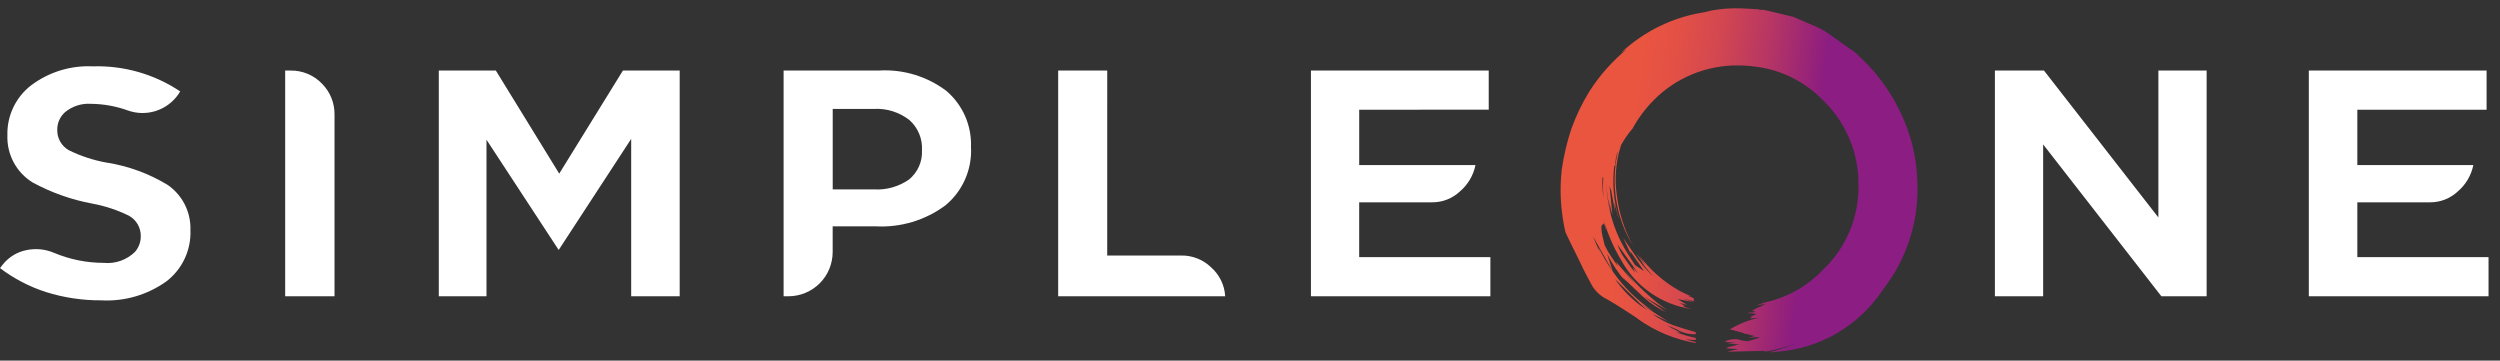
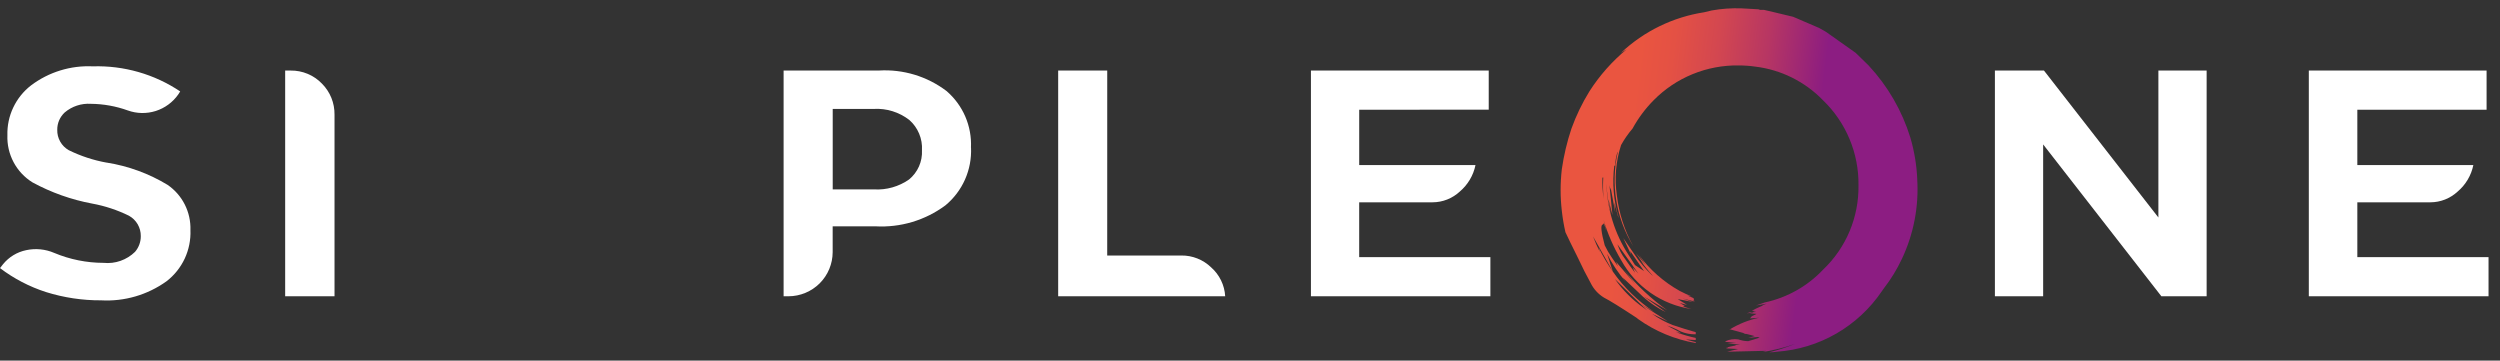
<svg xmlns="http://www.w3.org/2000/svg" width="104" height="15" viewBox="0 0 104 15" fill="none">
  <rect x="0" y="0" width="104" height="15" fill="#333333" stroke="none" />
  <path d="M4.445 6.765H4.434C3.889 6.667 3.36 6.493 2.863 6.249C2.713 6.165 2.589 6.041 2.505 5.892C2.42 5.742 2.377 5.572 2.382 5.4C2.38 5.265 2.407 5.13 2.46 5.006C2.514 4.882 2.593 4.77 2.692 4.678C2.995 4.422 3.385 4.293 3.781 4.319C4.305 4.324 4.825 4.417 5.318 4.595C5.692 4.729 6.1 4.737 6.479 4.617C6.858 4.496 7.188 4.255 7.416 3.929L7.496 3.803C6.423 3.084 5.152 2.72 3.861 2.76C2.939 2.716 2.031 2.996 1.293 3.551C0.977 3.795 0.723 4.11 0.552 4.471C0.38 4.831 0.297 5.227 0.308 5.627C0.293 6.016 0.382 6.403 0.565 6.747C0.748 7.092 1.019 7.381 1.351 7.587C2.128 8.01 2.968 8.308 3.839 8.47C4.368 8.567 4.881 8.737 5.364 8.974C5.515 9.058 5.641 9.181 5.728 9.33C5.814 9.48 5.859 9.65 5.857 9.823C5.859 10.062 5.774 10.294 5.618 10.476C5.447 10.644 5.241 10.771 5.015 10.851C4.79 10.93 4.549 10.959 4.311 10.935C3.606 10.934 2.908 10.794 2.258 10.522C1.89 10.363 1.481 10.323 1.089 10.407C0.71 10.485 0.37 10.692 0.126 10.992L0 11.153C0.577 11.591 1.225 11.928 1.914 12.15C2.657 12.382 3.43 12.498 4.208 12.494C5.177 12.548 6.136 12.268 6.925 11.703C7.25 11.453 7.51 11.129 7.684 10.758C7.857 10.387 7.939 9.979 7.922 9.57C7.934 9.202 7.853 8.837 7.687 8.508C7.521 8.18 7.275 7.898 6.971 7.69C6.197 7.221 5.339 6.907 4.445 6.765Z" fill="white" />
  <path d="M12.093 2.935H11.863V12.326H13.916V4.77C13.919 4.53 13.875 4.291 13.784 4.068C13.694 3.846 13.559 3.644 13.388 3.474C13.221 3.301 13.019 3.163 12.796 3.071C12.573 2.978 12.334 2.932 12.093 2.935Z" fill="white" />
-   <path d="M23.264 7.223L20.627 2.935H18.254V12.326H20.238V5.813L23.241 10.399L26.257 5.778V12.326H28.275V2.935H25.913L23.264 7.223Z" fill="white" />
  <path d="M40.392 6.145C40.413 5.699 40.332 5.255 40.155 4.845C39.978 4.436 39.71 4.073 39.371 3.783C38.566 3.175 37.571 2.874 36.565 2.934H32.598V12.325H32.804C33.29 12.323 33.756 12.129 34.1 11.786C34.444 11.442 34.637 10.976 34.639 10.49V9.415H36.416C37.459 9.474 38.489 9.166 39.328 8.544C39.679 8.254 39.958 7.887 40.143 7.471C40.328 7.055 40.414 6.602 40.395 6.148L40.392 6.145ZM37.827 4.99C38.005 5.146 38.145 5.341 38.236 5.56C38.327 5.778 38.368 6.014 38.354 6.251C38.366 6.481 38.323 6.711 38.23 6.922C38.137 7.133 37.995 7.32 37.817 7.466C37.392 7.763 36.879 7.909 36.361 7.879H34.641V4.531H36.35C36.88 4.501 37.403 4.663 37.823 4.987L37.827 4.99Z" fill="white" />
  <path d="M46.061 2.935H44.02V12.326H50.968C50.955 12.096 50.897 11.872 50.796 11.665C50.696 11.458 50.555 11.274 50.383 11.122C50.051 10.801 49.606 10.624 49.144 10.629H46.06L46.061 2.935Z" fill="white" />
  <path d="M61.931 4.563V2.935H54.535V12.326H62V10.698H56.542V8.416H59.592C60.013 8.416 60.418 8.256 60.727 7.969C61.062 7.685 61.292 7.298 61.38 6.868H56.543V4.564L61.931 4.563Z" fill="white" />
  <path d="M85.029 2.935H82.988V12.326H84.995V6.008L89.913 12.325H91.796V2.935H89.789V9.047L85.029 2.935Z" fill="white" />
  <path d="M103.442 2.935H96.047V12.326H103.523V10.698H98.065V8.416H101.103C101.524 8.416 101.929 8.256 102.238 7.969C102.573 7.686 102.803 7.298 102.891 6.868H98.065V4.564H103.442V2.935Z" fill="white" />
  <path d="M79.757 7.447C79.732 6.863 79.635 6.284 79.47 5.722C79.124 4.604 78.531 3.579 77.733 2.723L77.195 2.198L75.958 1.323L75.671 1.161L74.596 0.699L73.82 0.513L73.383 0.411H73.221L73.146 0.386L72.459 0.348C72.04 0.332 71.621 0.361 71.209 0.435L70.896 0.51C69.598 0.709 68.39 1.298 67.433 2.197L67.672 2.048C67.068 2.547 66.545 3.137 66.122 3.797C65.819 4.287 65.568 4.808 65.372 5.35C65.188 5.899 65.055 6.464 64.972 7.037C64.905 7.614 64.905 8.197 64.972 8.774C65.005 9.072 65.055 9.369 65.122 9.661C65.239 9.911 65.405 10.253 65.622 10.686C65.821 11.111 66.004 11.473 66.172 11.774C66.296 12.028 66.491 12.241 66.734 12.386C66.951 12.494 67.401 12.773 68.084 13.222L68.144 13.272C68.857 13.782 69.678 14.124 70.543 14.271V14.234L70.13 14.121L70.543 14.146V14.058C70.263 13.998 69.987 13.918 69.718 13.819L69.968 13.87L69.693 13.782L69.918 13.841L69.343 13.543C69.485 13.585 69.623 13.639 69.755 13.705C69.993 13.846 70.267 13.915 70.543 13.905V13.818C70.218 13.726 69.897 13.627 69.581 13.52C69.279 13.402 68.993 13.247 68.731 13.057L69.381 13.369L68.231 12.632L68.529 12.919C68.481 12.879 68.431 12.841 68.379 12.806C67.912 12.481 67.506 12.074 67.18 11.607L68.23 12.632L68.805 12.969C68.134 12.524 67.553 11.957 67.093 11.297C66.866 10.975 66.666 10.636 66.495 10.282L66.555 10.482C66.447 10.265 66.351 10.049 66.268 9.832L67.093 11.294C67.001 11.019 66.921 10.774 66.854 10.557C67.063 10.975 67.324 11.365 67.63 11.719L67.505 11.544C67.738 11.761 67.976 11.986 68.218 12.219C68.533 12.529 68.896 12.786 69.292 12.981L68.38 12.331L69.355 12.906C68.687 12.431 68.087 11.868 67.568 11.234L68.03 11.831L67.23 10.894L67.306 11.081C67.222 10.956 67.139 10.835 67.055 10.719C66.942 10.557 66.842 10.385 66.757 10.207C66.607 9.649 66.578 9.362 66.67 9.344C66.682 9.339 66.694 9.331 66.703 9.321C66.711 9.31 66.717 9.298 66.72 9.284C66.753 9.393 66.79 9.505 66.832 9.622L66.707 9.144C66.882 9.735 67.13 10.302 67.445 10.831C67.742 11.37 68.159 11.832 68.664 12.183C69.169 12.534 69.748 12.764 70.356 12.855L70.106 12.781L70.032 12.756L70.019 12.743C70.043 12.735 70.068 12.731 70.094 12.731L69.881 12.606L70.18 12.681L69.792 12.442L70.442 12.566L69.992 12.417L70.492 12.541L70.48 12.516L70.404 12.479L70.48 12.491C70.463 12.465 70.454 12.435 70.454 12.403L70.192 12.291L70.367 12.329C70.201 12.262 70.038 12.187 69.88 12.104C69.207 11.729 68.623 11.213 68.168 10.592L68.467 11.029L68.054 10.529L68.391 11.016C68.341 10.958 68.291 10.895 68.241 10.829C68.394 11.048 68.561 11.257 68.741 11.453V11.466C68.459 11.199 68.207 10.901 67.991 10.579C67.832 10.354 67.678 10.129 67.529 9.904L67.854 10.591L67.816 10.441L68.391 11.277L68.016 11.027C67.925 10.885 67.837 10.748 67.754 10.615C67.172 9.726 66.852 8.691 66.829 7.629C66.847 8.059 66.91 8.487 67.016 8.904L66.904 8.267L67.079 8.954L66.954 7.704L67.004 7.917V7.804L67.192 8.829L67.154 8.417L67.304 8.979C67.314 9.009 67.327 9.039 67.341 9.067C67.127 8.363 67.063 7.622 67.154 6.892H67.192C67.195 6.723 67.22 6.555 67.267 6.392C67.274 6.361 67.287 6.332 67.305 6.305C66.993 7.65 67.222 9.063 67.942 10.241C67.581 9.589 67.35 8.873 67.262 8.133C67.158 7.429 67.218 6.711 67.437 6.034C67.573 5.789 67.733 5.559 67.915 5.346C68.15 4.916 68.445 4.52 68.79 4.172C69.251 3.704 69.802 3.334 70.41 3.085C71.018 2.836 71.67 2.712 72.327 2.722C72.561 2.722 72.795 2.739 73.026 2.772C74.096 2.903 75.089 3.397 75.838 4.172C76.313 4.629 76.688 5.179 76.942 5.787C77.195 6.395 77.322 7.049 77.313 7.708C77.323 8.363 77.197 9.014 76.944 9.618C76.69 10.223 76.314 10.768 75.838 11.22C75.187 11.909 74.341 12.384 73.414 12.582L73.052 12.707L73.501 12.632C73.428 12.656 73.357 12.685 73.289 12.719H73.339C73.3 12.726 73.262 12.739 73.227 12.756C73.106 12.808 72.99 12.866 72.876 12.931H72.927L73.064 12.944L72.902 12.969H72.976C72.938 12.979 72.9 12.992 72.864 13.007V12.994H72.789L72.714 13.019C72.707 13.019 72.701 13.019 72.694 13.022C72.688 13.024 72.682 13.027 72.677 13.032L73.052 12.994C72.96 13.011 72.868 13.023 72.777 13.032L73.075 13.057L72.875 13.156L72.8 13.244L73.175 13.219C72.751 13.309 72.346 13.469 71.975 13.694L71.901 13.681L72.588 13.869L72.513 13.881L72.663 13.894L73 13.981L72.725 14.056L73.126 14.018L73.201 14.043C73.034 14.101 72.875 14.151 72.723 14.193C72.582 14.19 72.443 14.165 72.31 14.118C72.132 14.092 71.95 14.118 71.785 14.193L71.773 14.218L72.223 14.268L71.848 14.293L72.398 14.331L72.172 14.356C72.19 14.354 72.208 14.358 72.223 14.369H72.21L71.81 14.456H71.898L71.885 14.468C71.88 14.469 71.876 14.47 71.871 14.472C71.867 14.474 71.863 14.477 71.86 14.481C71.855 14.481 71.851 14.479 71.846 14.477C71.842 14.475 71.838 14.472 71.835 14.468C71.827 14.485 71.818 14.493 71.81 14.493L72.31 14.519L71.848 14.631L73.472 14.594L73.335 14.644C73.79 14.572 74.237 14.459 74.672 14.307C74.323 14.448 73.963 14.565 73.597 14.656C73.706 14.656 73.815 14.648 73.922 14.631C74.791 14.57 75.635 14.312 76.39 13.877C77.145 13.441 77.792 12.841 78.281 12.12C78.313 12.08 78.342 12.039 78.369 11.995C78.663 11.616 78.915 11.205 79.119 10.77C79.609 9.734 79.828 8.59 79.756 7.446L79.757 7.447ZM68.158 11.383L67.919 11.121L68.019 11.347C67.877 11.163 67.744 10.98 67.619 10.796C67.544 10.698 67.477 10.593 67.419 10.484C67.368 10.376 67.323 10.268 67.281 10.159L68.158 11.383ZM66.658 7.397C66.662 7.393 66.665 7.39 66.67 7.388C66.674 7.386 66.679 7.385 66.683 7.384H66.696C66.679 7.676 66.684 7.968 66.709 8.259C66.668 7.974 66.652 7.685 66.66 7.397H66.658Z" fill="url(#paint0_linear_1597_1227)" />
  <defs>
    <linearGradient id="paint0_linear_1597_1227" x1="66.421" y1="6.799" x2="76.492" y2="8.06" gradientUnits="userSpaceOnUse">
      <stop offset="0.12" stop-color="#EA5540" />
      <stop offset="0.254" stop-color="#E45144" />
      <stop offset="0.433" stop-color="#D34750" />
      <stop offset="0.637" stop-color="#B73663" />
      <stop offset="0.859" stop-color="#901F7E" />
      <stop offset="0.883" stop-color="#8C1D82" />
    </linearGradient>
  </defs>
</svg>